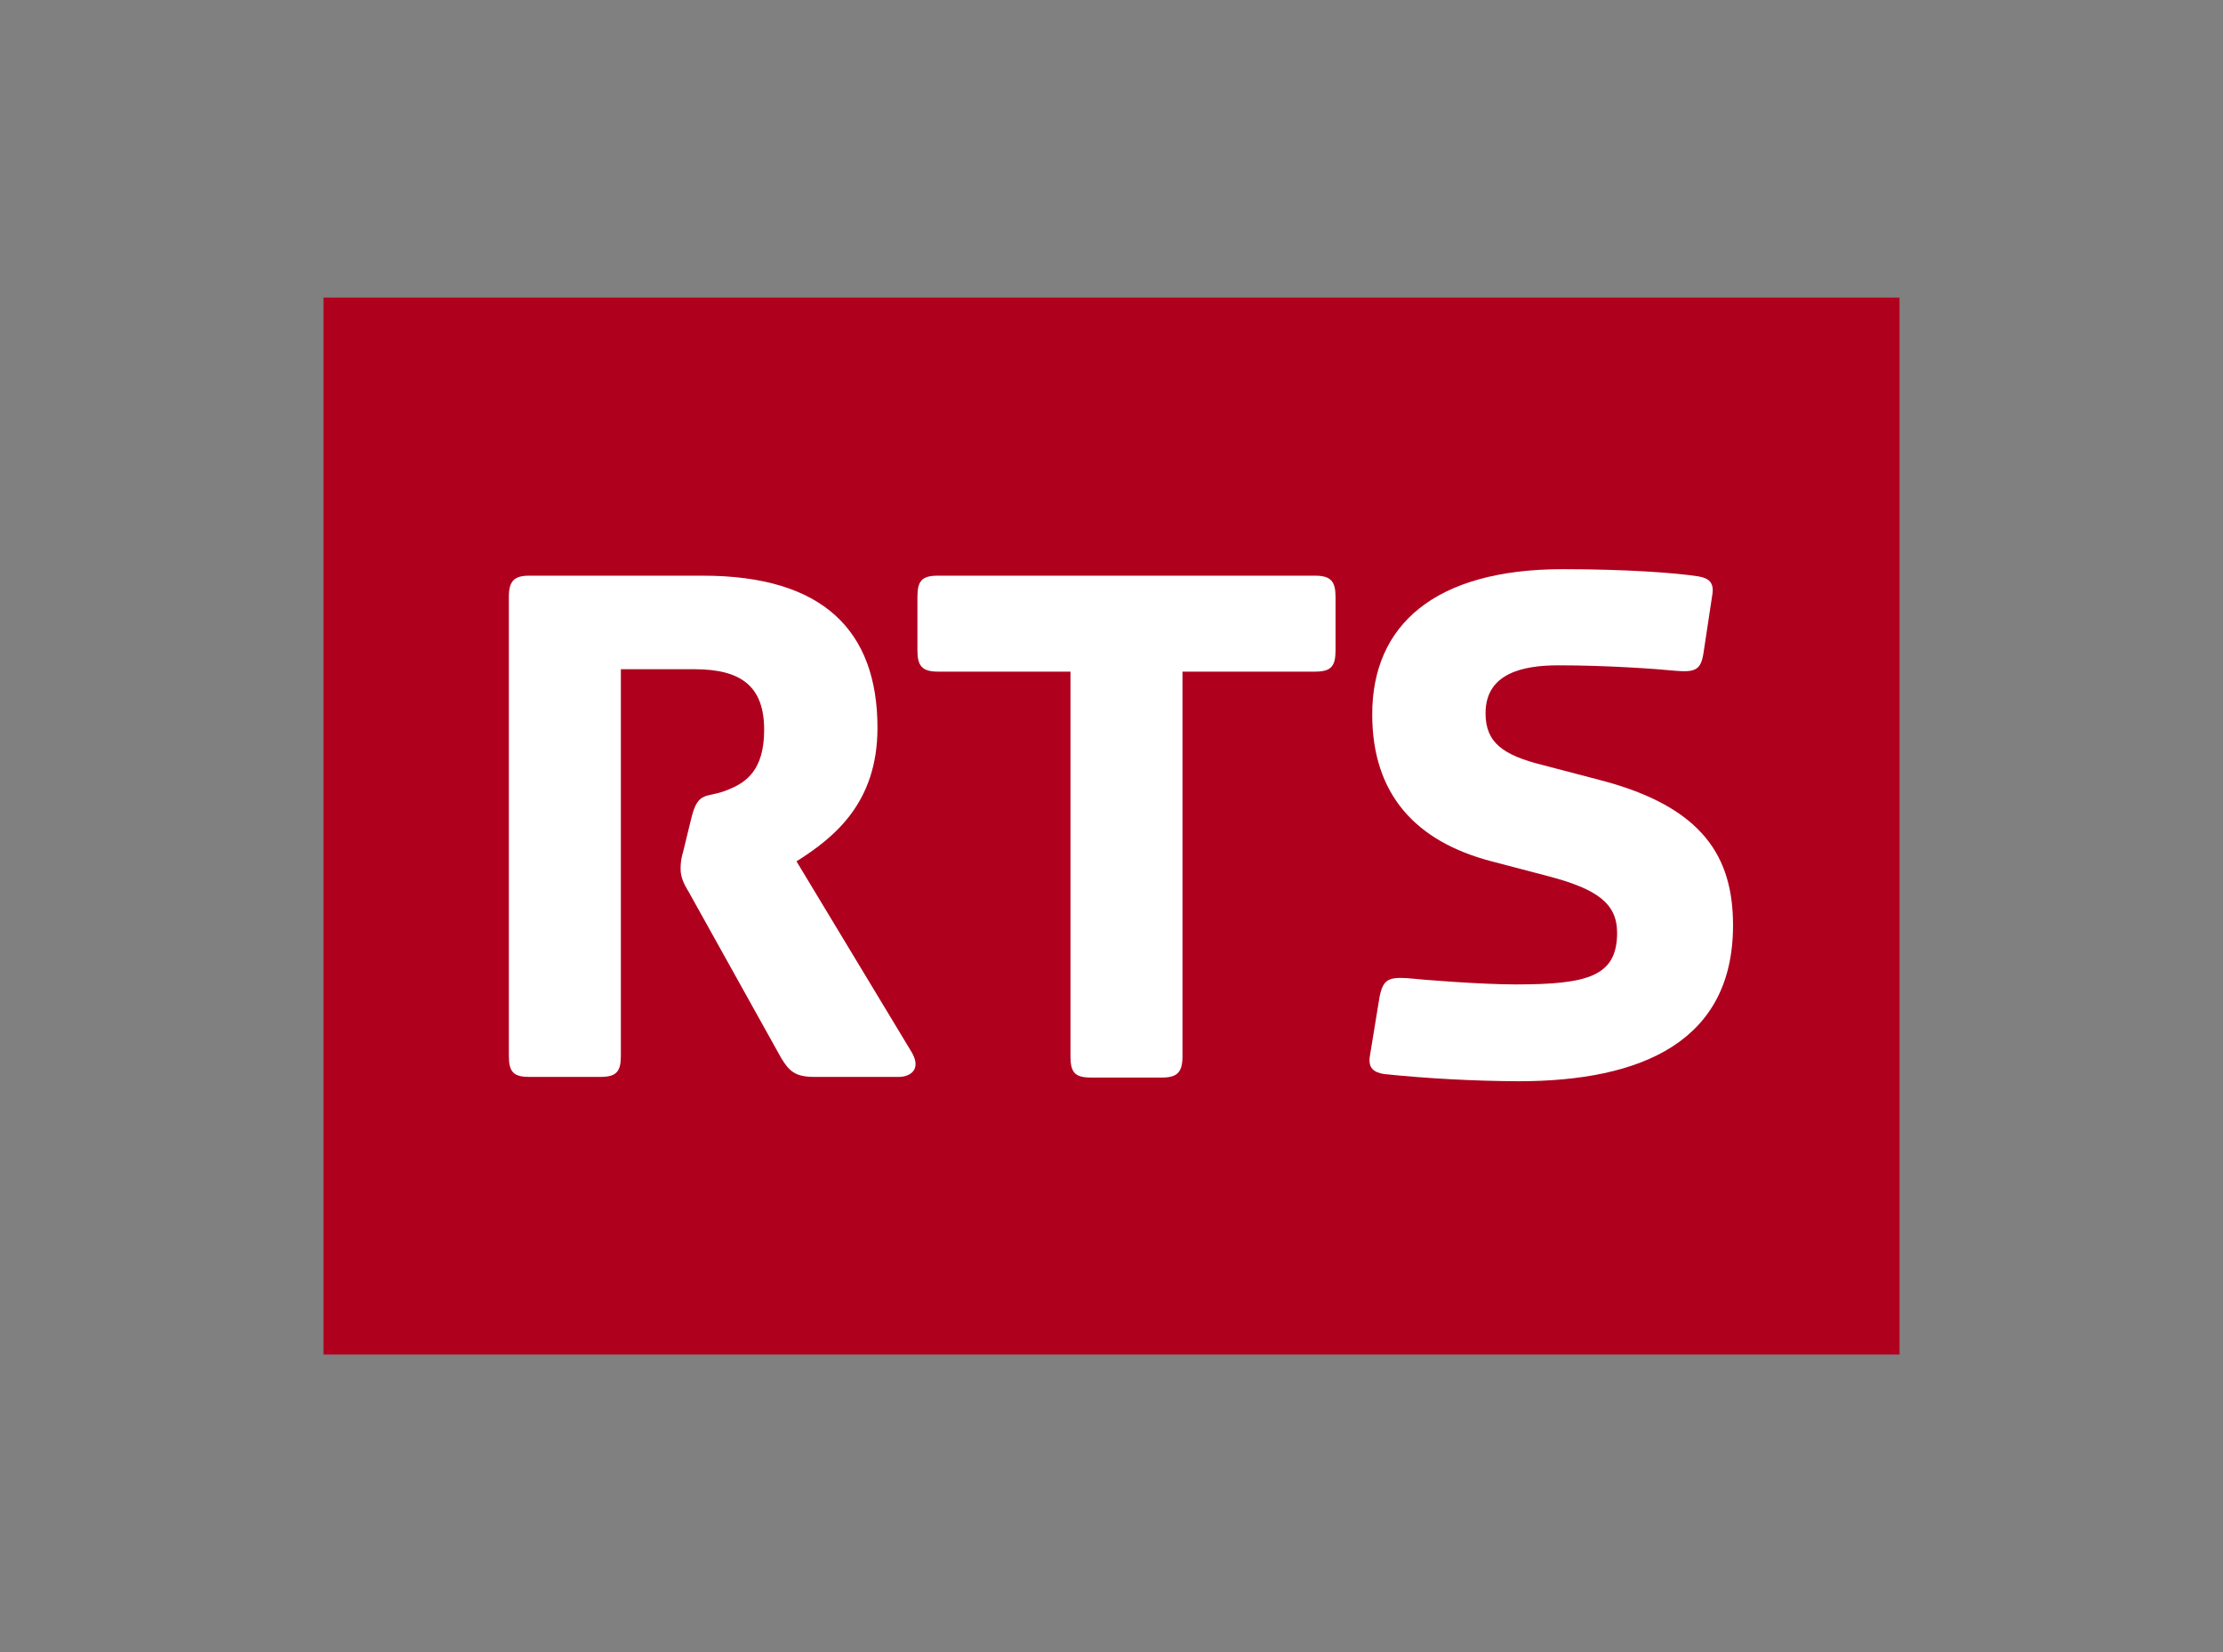
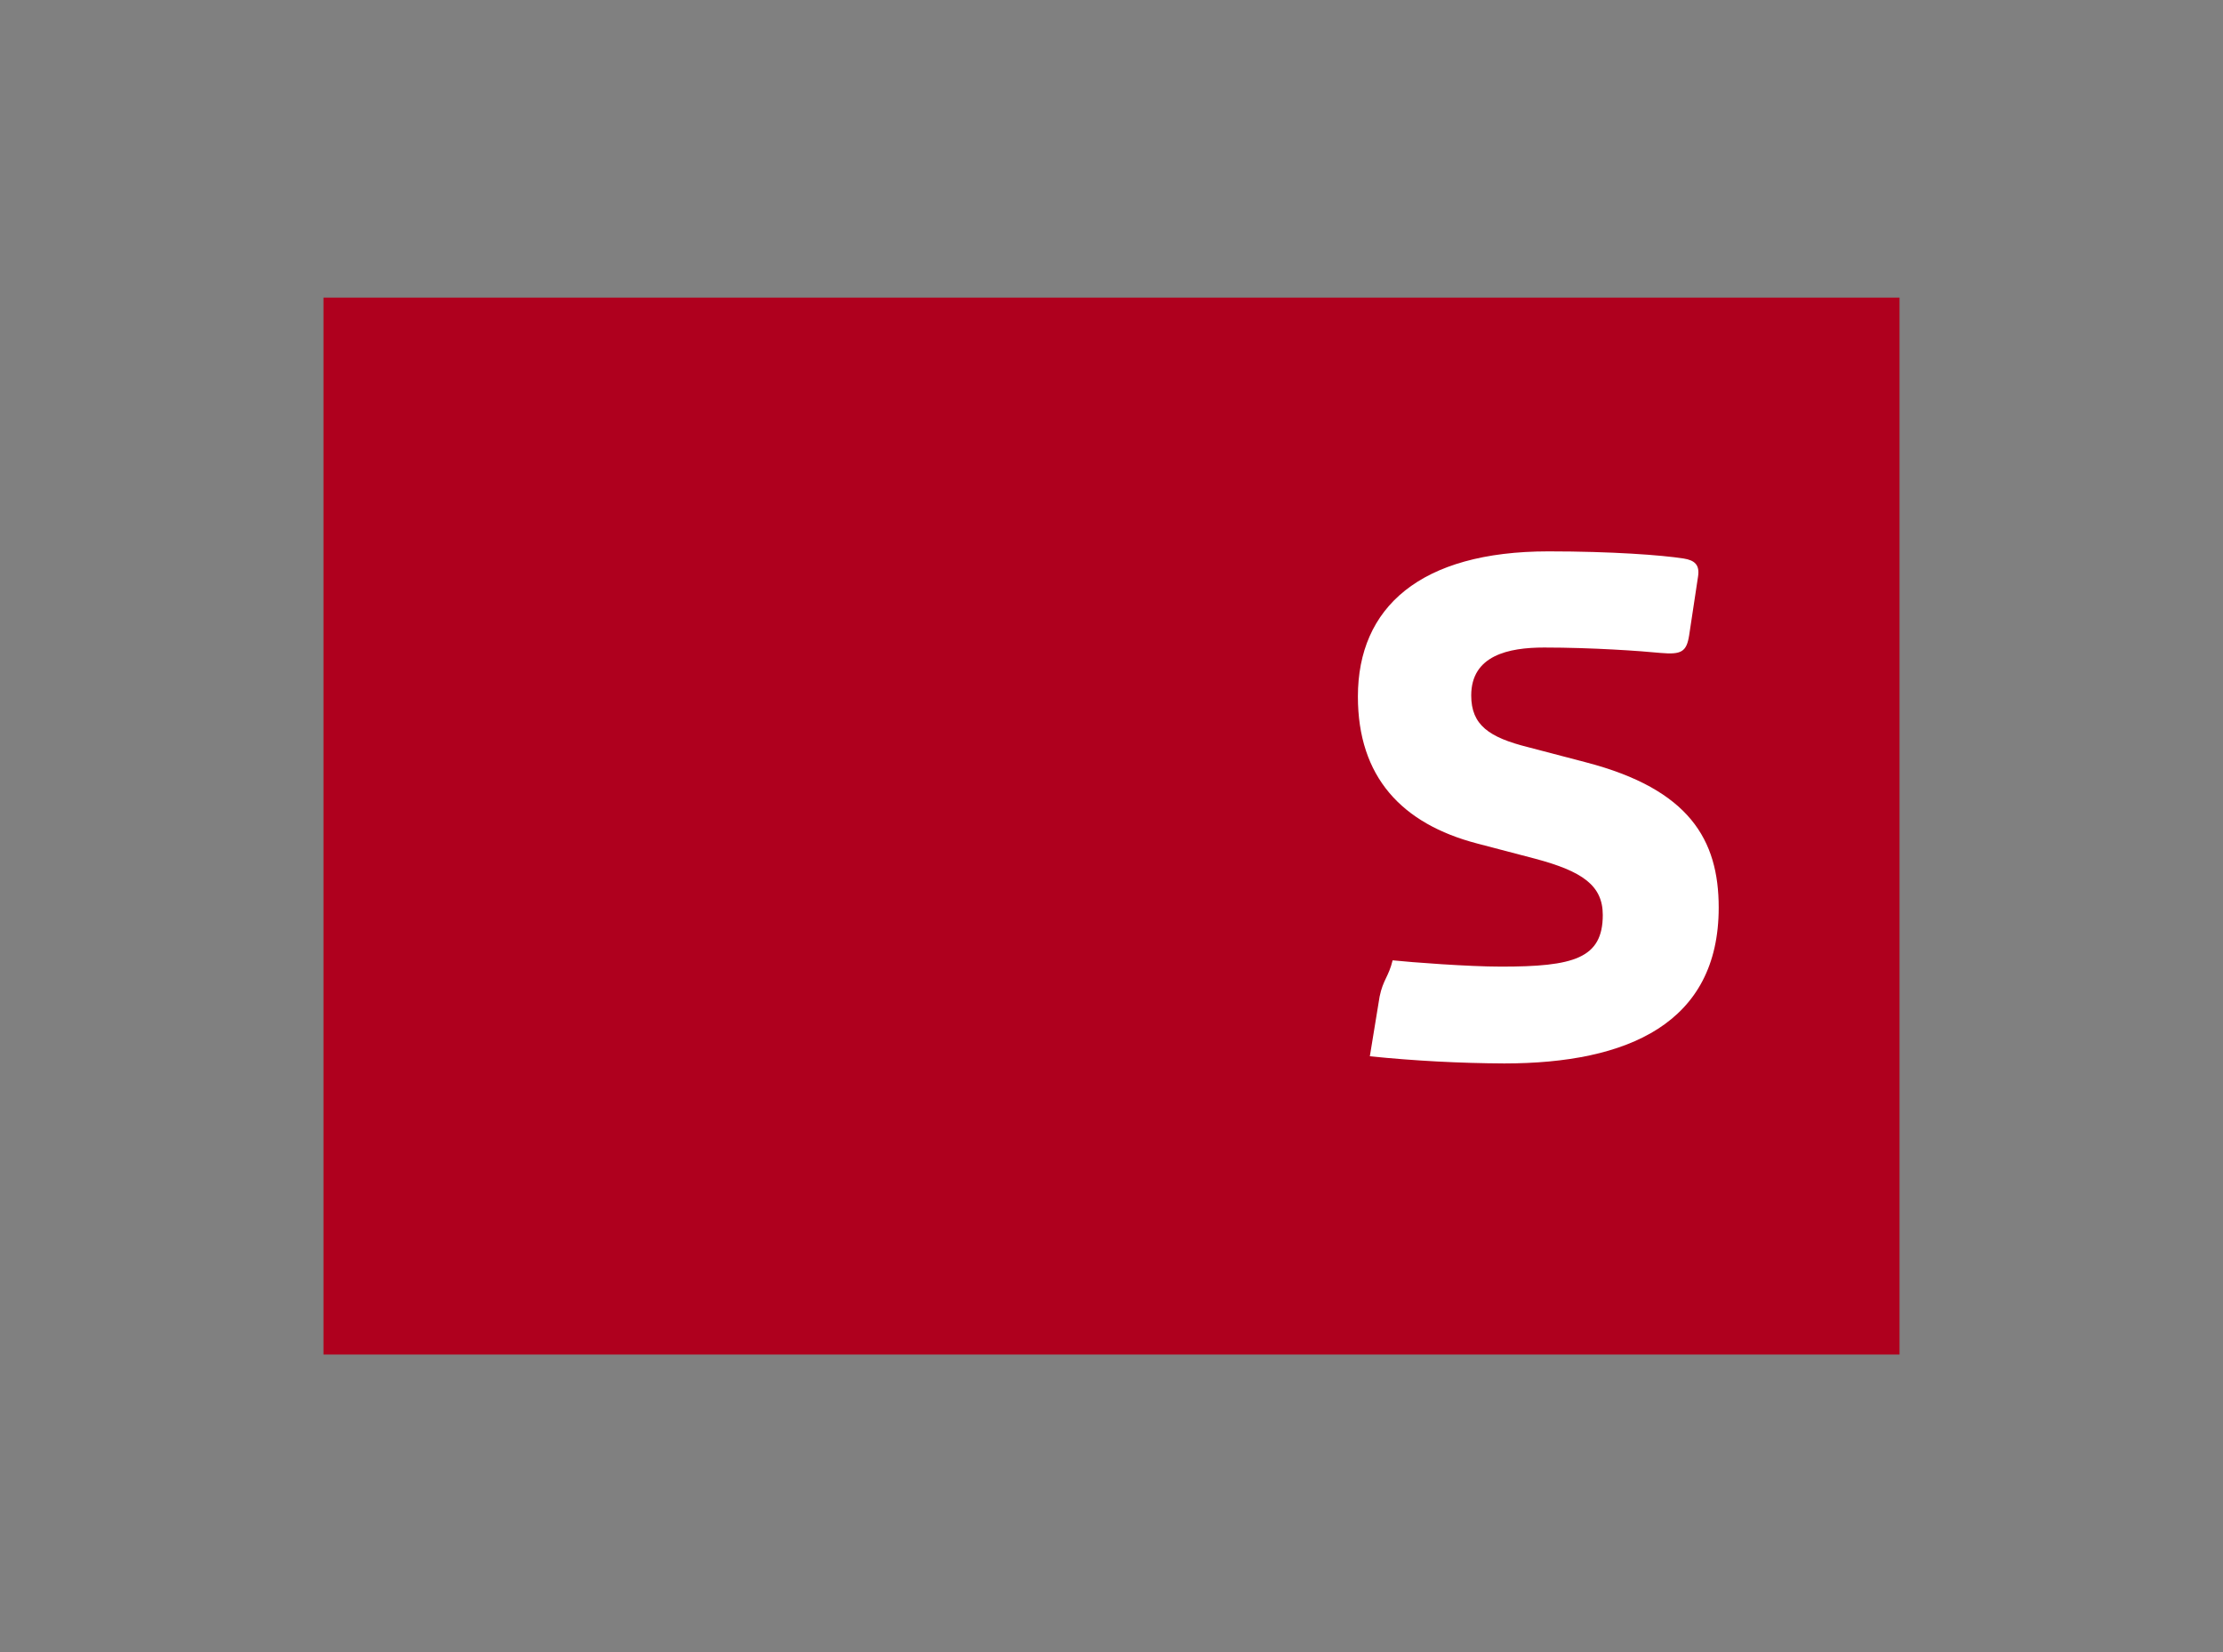
<svg xmlns="http://www.w3.org/2000/svg" version="1.0" id="Layer_1" x="0px" y="0px" viewBox="0 0 1024 761.1" style="enable-background:new 0 0 1024 761.1;" xml:space="preserve">
  <rect x="0" y="0" width="1024" height="761.1" fill="#808080" stroke="none" />
  <style type="text/css">
	.st0{fill:#AF001E;}
	.st1{fill:#FFFFFF;}
</style>
  <rect x="149" y="137.1" class="st0" width="726" height="486.9" />
-   <path class="st1" d="M318.4,377.1l-3.7,15.2c-0.8,2.5-1.2,5.1-1.2,7.8c0,3.7,1.2,6.6,3.7,10.7l42.7,76.7c3.7,6.1,6.6,8.6,15.2,8.6  h39c4.9,0,11.1-3.3,5.3-12.3l-52.5-87c17.6-11.1,37.3-27.1,37.3-61.5c0-44.7-25-70.1-80.4-70.1h-80c-7,0-9.4,2.5-9.4,9.8v211.3  c0,7.4,2,9.8,9.4,9.8h32.8c7.4,0,9.4-2.5,9.4-9.8v-178h34c21.3,0,32,7.8,32,27.9c0,18.5-8.2,24.2-16.4,27.5  C325.4,368.1,321.7,363.6,318.4,377.1z" />
-   <path class="st1" d="M493.1,486.6c0,7.4,2,9.8,9.4,9.8h32.8c7,0,9.4-2.5,9.4-9.8V309.4h61.1c7.4,0,9.4-2.5,9.4-9.8V275  c0-7-2-9.8-9.4-9.8H432c-7.4,0-9.4,2.5-9.4,9.8v24.6c0,7,2,9.8,9.4,9.8h61.1L493.1,486.6z" />
-   <path class="st1" d="M635.5,459.1l-4.5,27.5c-0.8,5.3,1.6,7.4,6.6,8.2c20.6,2.1,41.3,3.2,61.9,3.3c57,0,98.8-18.5,98.8-71.8  c0-31.2-13.5-54.5-61.1-66.9l-26.7-7c-18-4.5-26.2-10.2-26.2-23.8c0-18.5,17.2-22.1,33.6-22.1c22.2,0,44.7,1.6,53.7,2.5  c9.4,0.8,11.9-0.4,13.1-8.2l4.1-27.1c0.8-5.3-1.6-7.4-6.6-8.2c-10.2-1.6-33.2-3.3-62.3-3.3c-59.1,0-87.8,25.8-87.8,66.9  c0,36.9,20.1,58.6,55,67.7l26.7,7c21.7,5.8,31.1,12.3,31.1,25.9c0,20.1-13.5,23.8-46.8,23.8c-15.2,0-41.4-2-50-2.9  C639.6,450.1,637.1,451.3,635.5,459.1z" />
+   <path class="st1" d="M635.5,459.1l-4.5,27.5c20.6,2.1,41.3,3.2,61.9,3.3c57,0,98.8-18.5,98.8-71.8  c0-31.2-13.5-54.5-61.1-66.9l-26.7-7c-18-4.5-26.2-10.2-26.2-23.8c0-18.5,17.2-22.1,33.6-22.1c22.2,0,44.7,1.6,53.7,2.5  c9.4,0.8,11.9-0.4,13.1-8.2l4.1-27.1c0.8-5.3-1.6-7.4-6.6-8.2c-10.2-1.6-33.2-3.3-62.3-3.3c-59.1,0-87.8,25.8-87.8,66.9  c0,36.9,20.1,58.6,55,67.7l26.7,7c21.7,5.8,31.1,12.3,31.1,25.9c0,20.1-13.5,23.8-46.8,23.8c-15.2,0-41.4-2-50-2.9  C639.6,450.1,637.1,451.3,635.5,459.1z" />
</svg>